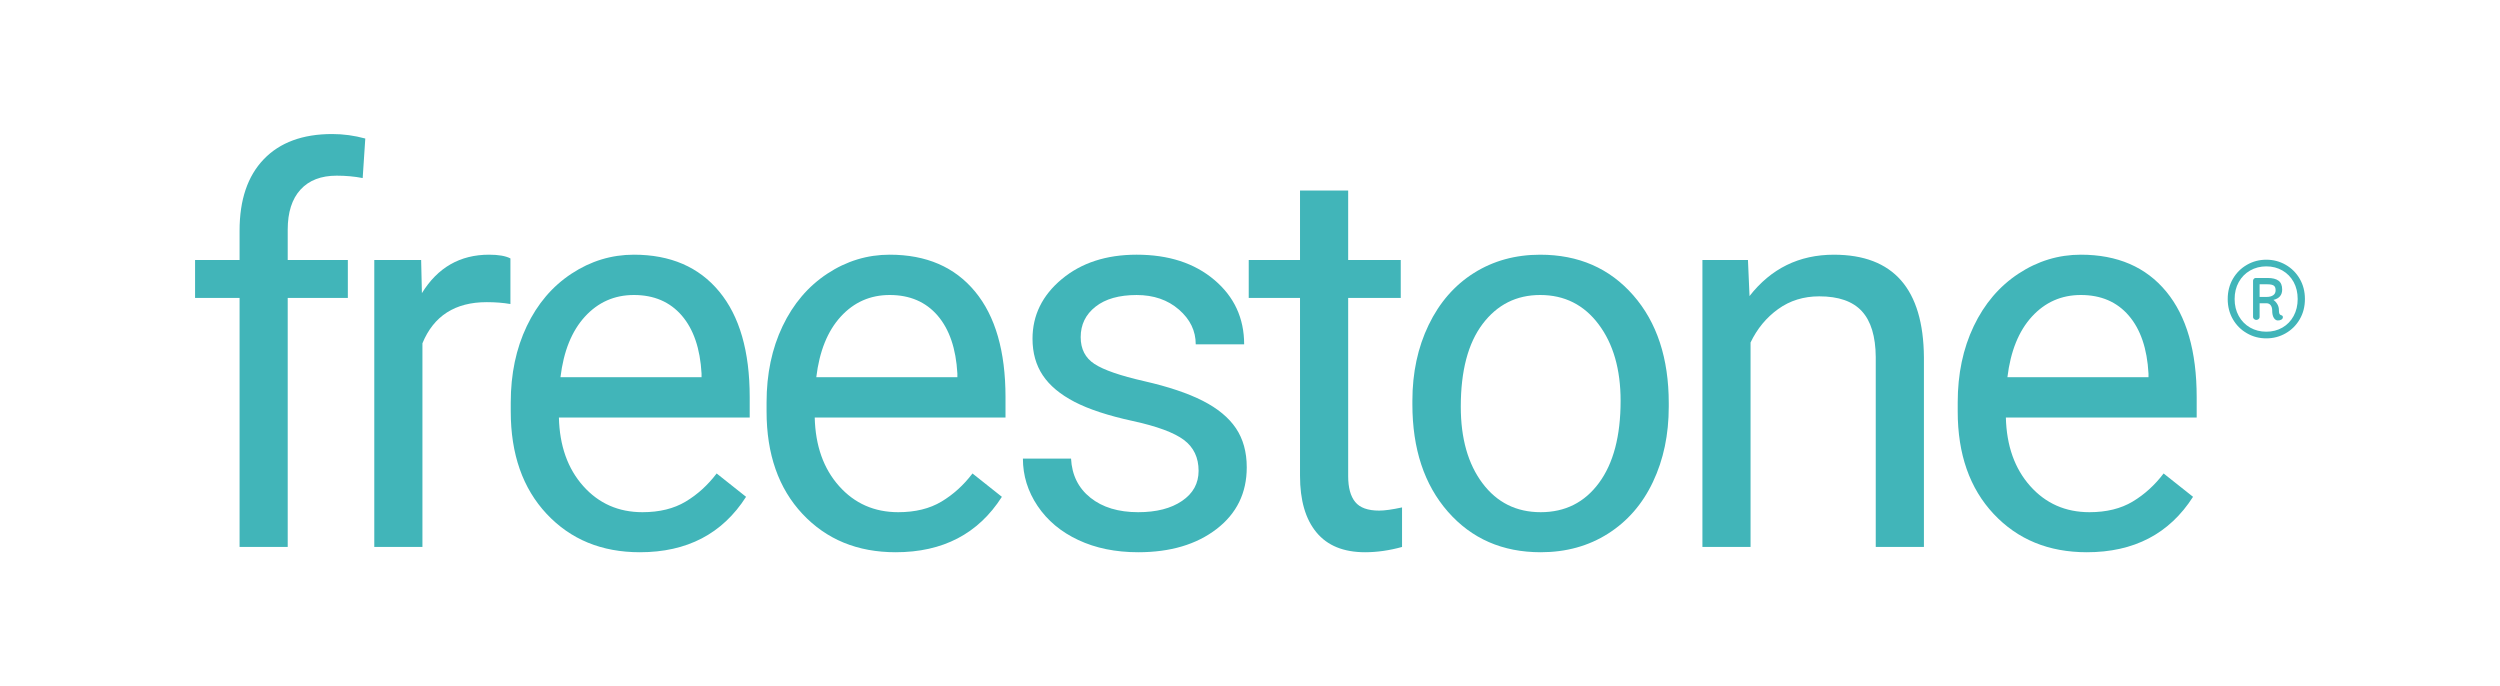
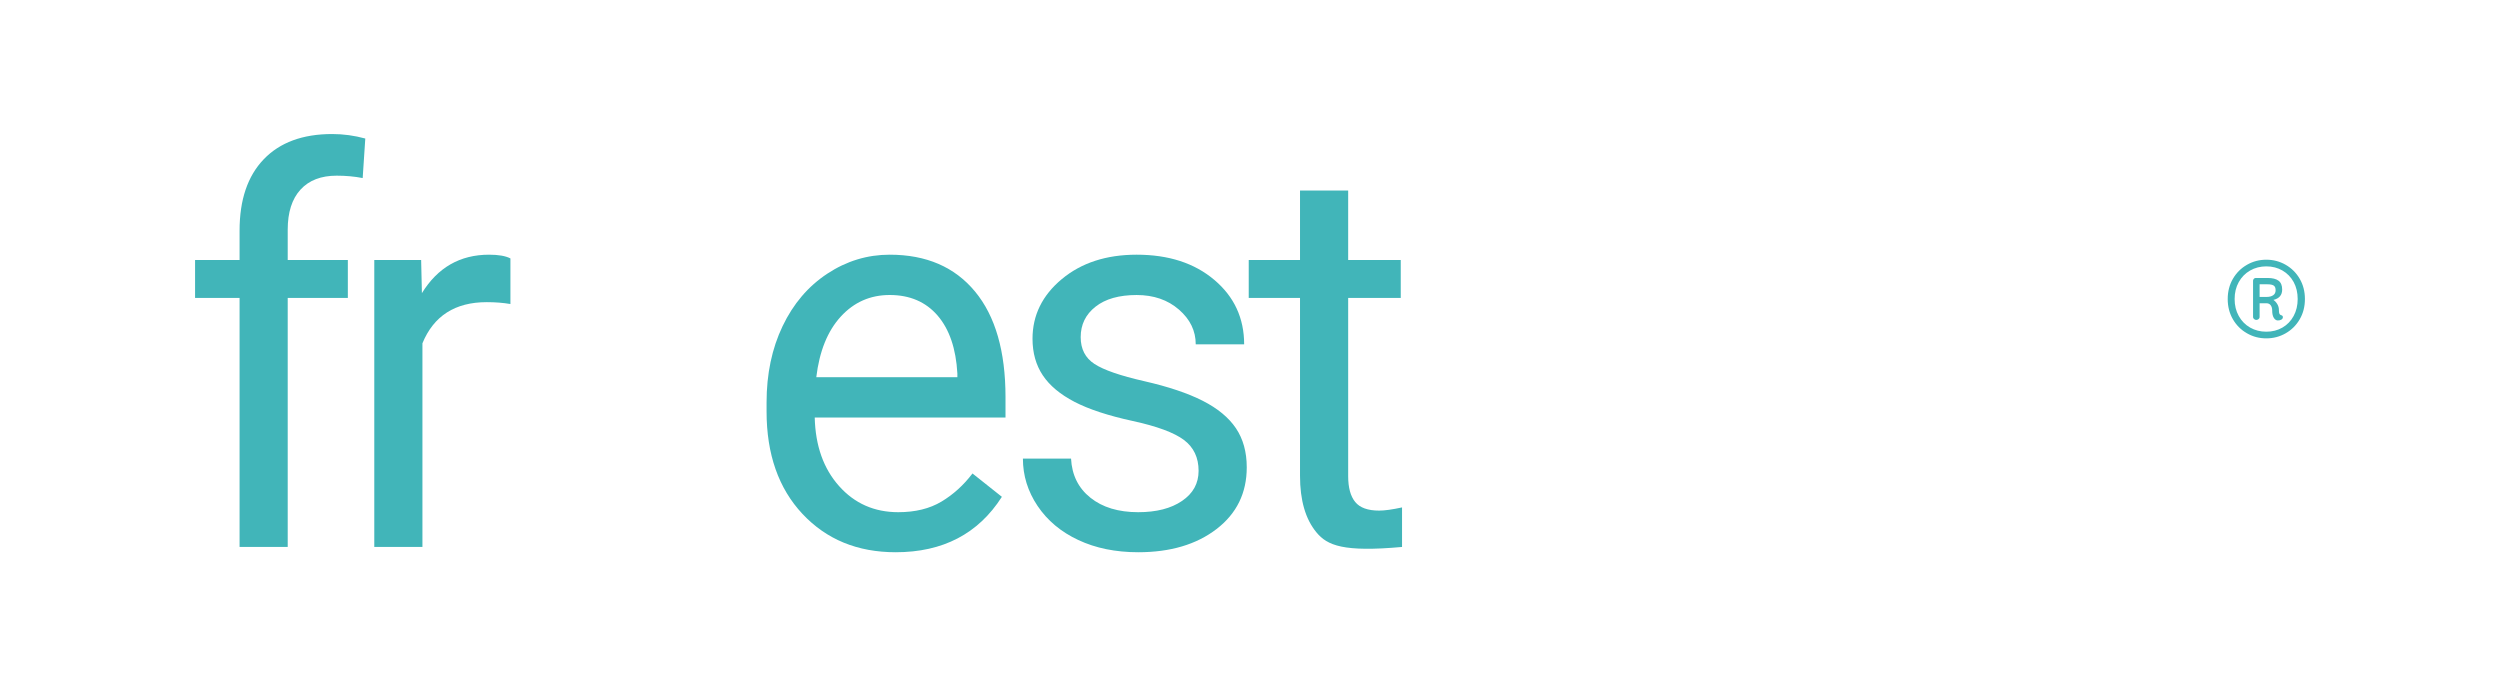
<svg xmlns="http://www.w3.org/2000/svg" width="153" height="42" viewBox="0 0 153 42" fill="none">
  <path d="M14.662 33.472V18.233H11.938V15.912H14.662V14.111C14.662 12.228 15.155 10.774 16.143 9.745C17.131 8.717 18.527 8.203 20.332 8.203C21.012 8.203 21.686 8.295 22.356 8.478L22.196 10.897C21.697 10.8 21.166 10.751 20.603 10.751C19.647 10.751 18.909 11.036 18.389 11.606C17.869 12.176 17.608 12.993 17.608 14.056V15.912H21.288V18.233H17.608V33.472H14.662Z" fill="#41B5B9" />
  <path d="M31.238 18.606C30.791 18.53 30.308 18.492 29.788 18.492C27.855 18.492 26.543 19.331 25.853 21.009V33.472H22.906V15.912H25.774L25.821 17.94C26.787 16.372 28.157 15.587 29.931 15.587C30.505 15.587 30.94 15.662 31.238 15.815V18.606Z" fill="#41B5B9" />
-   <path d="M38.793 18.054C37.604 18.054 36.606 18.495 35.798 19.377C34.991 20.259 34.492 21.495 34.301 23.085H42.935V22.858C42.85 21.333 42.446 20.151 41.725 19.312C41.002 18.474 40.025 18.054 38.793 18.054ZM39.16 33.797C36.823 33.797 34.922 33.016 33.457 31.452C31.992 29.888 31.258 27.797 31.258 25.18V24.627C31.258 22.885 31.585 21.33 32.238 19.962C32.891 18.593 33.804 17.521 34.978 16.748C36.151 15.975 37.424 15.587 38.793 15.587C41.033 15.587 42.776 16.34 44.018 17.844C45.261 19.347 45.882 21.501 45.882 24.303V25.552H34.205C34.247 27.283 34.744 28.682 35.694 29.747C36.645 30.814 37.853 31.346 39.319 31.346C40.36 31.346 41.241 31.13 41.963 30.697C42.686 30.264 43.317 29.691 43.859 28.976L45.659 30.405C44.214 32.666 42.048 33.797 39.16 33.797Z" fill="#41B5B9" />
  <path d="M54.449 18.054C53.259 18.054 52.261 18.495 51.454 19.377C50.647 20.259 50.148 21.495 49.957 23.085H58.591V22.858C58.506 21.333 58.102 20.151 57.381 19.312C56.657 18.474 55.681 18.054 54.449 18.054ZM54.815 33.797C52.478 33.797 50.578 33.016 49.112 31.452C47.647 29.888 46.914 27.797 46.914 25.18V24.627C46.914 22.885 47.241 21.33 47.894 19.962C48.547 18.593 49.461 17.521 50.634 16.748C51.807 15.975 53.078 15.587 54.449 15.587C56.69 15.587 58.431 16.34 59.674 17.844C60.917 19.347 61.537 21.501 61.537 24.303V25.552H49.861C49.904 27.283 50.4 28.682 51.351 29.747C52.301 30.814 53.509 31.346 54.974 31.346C56.015 31.346 56.897 31.13 57.619 30.697C58.341 30.264 58.974 29.691 59.516 28.976L61.315 30.405C59.872 32.666 57.704 33.797 54.815 33.797Z" fill="#41B5B9" />
  <path d="M73.354 28.815C73.354 28.003 73.054 27.374 72.454 26.923C71.854 26.475 70.808 26.087 69.316 25.763C67.824 25.438 66.639 25.049 65.763 24.595C64.888 24.14 64.239 23.6 63.82 22.972C63.401 22.345 63.19 21.597 63.19 20.732C63.19 19.293 63.788 18.076 64.982 17.081C66.178 16.086 67.704 15.587 69.563 15.587C71.517 15.587 73.102 16.101 74.317 17.13C75.534 18.157 76.142 19.472 76.142 21.073H73.179C73.179 20.251 72.837 19.542 72.151 18.947C71.467 18.352 70.603 18.055 69.563 18.055C68.49 18.055 67.651 18.292 67.047 18.768C66.441 19.244 66.138 19.867 66.138 20.634C66.138 21.36 66.419 21.907 66.982 22.274C67.545 22.642 68.561 22.994 70.032 23.329C71.504 23.665 72.695 24.065 73.609 24.53C74.522 24.995 75.199 25.555 75.64 26.21C76.08 26.865 76.301 27.662 76.301 28.603C76.301 30.172 75.685 31.43 74.453 32.377C73.221 33.324 71.622 33.797 69.658 33.797C68.278 33.797 67.056 33.548 65.994 33.05C64.933 32.554 64.101 31.858 63.501 30.966C62.901 30.072 62.602 29.107 62.602 28.068H65.548C65.601 29.074 65.997 29.873 66.735 30.461C67.473 31.051 68.447 31.346 69.658 31.346C70.773 31.346 71.668 31.117 72.342 30.656C73.017 30.197 73.354 29.583 73.354 28.815Z" fill="#41B5B9" />
-   <path d="M82.508 11.66V15.912H85.726V18.233H82.508V29.137C82.508 29.841 82.651 30.369 82.938 30.721C83.225 31.073 83.712 31.249 84.403 31.249C84.743 31.249 85.21 31.183 85.805 31.054V33.474C85.029 33.689 84.275 33.797 83.543 33.797C82.227 33.797 81.233 33.391 80.565 32.58C79.894 31.768 79.561 30.616 79.561 29.123V18.233H76.422V15.912H79.561V11.66H82.508Z" fill="#41B5B9" />
-   <path d="M89.4 24.887C89.4 26.835 89.843 28.398 90.731 29.577C91.617 30.756 92.804 31.346 94.291 31.346C95.788 31.346 96.977 30.749 97.858 29.553C98.741 28.358 99.181 26.683 99.181 24.53C99.181 22.605 98.733 21.044 97.835 19.848C96.938 18.652 95.745 18.054 94.259 18.054C92.804 18.054 91.631 18.644 90.738 19.823C89.846 21.003 89.4 22.69 89.4 24.887ZM86.438 24.53C86.438 22.81 86.769 21.263 87.433 19.887C88.096 18.514 89.02 17.453 90.204 16.707C91.389 15.961 92.74 15.588 94.259 15.588C96.605 15.588 98.504 16.414 99.954 18.07C101.404 19.726 102.128 21.928 102.128 24.676V24.887C102.128 26.597 101.807 28.131 101.163 29.488C100.523 30.846 99.602 31.904 98.409 32.661C97.214 33.418 95.841 33.797 94.291 33.797C91.954 33.797 90.061 32.969 88.611 31.314C87.162 29.659 86.438 27.467 86.438 24.742V24.53Z" fill="#41B5B9" />
-   <path d="M106.975 15.912L107.071 18.119C108.388 16.432 110.108 15.588 112.233 15.588C115.875 15.588 117.712 17.682 117.744 21.868V33.472H114.796V21.852C114.786 20.586 114.502 19.65 113.945 19.045C113.387 18.439 112.518 18.136 111.34 18.136C110.384 18.136 109.545 18.395 108.823 18.915C108.101 19.434 107.538 20.116 107.134 20.96V33.472H104.188V15.912H106.975Z" fill="#41B5B9" />
-   <path d="M127.347 18.054C126.158 18.054 125.16 18.495 124.352 19.377C123.545 20.259 123.046 21.495 122.854 23.085H131.488V22.858C131.404 21.333 131.001 20.151 130.278 19.312C129.557 18.474 128.579 18.054 127.347 18.054ZM127.714 33.797C125.377 33.797 123.477 33.016 122.011 31.452C120.545 29.888 119.812 27.797 119.812 25.18V24.627C119.812 22.885 120.139 21.33 120.792 19.962C121.446 18.593 122.359 17.521 123.532 16.748C124.706 15.975 125.978 15.587 127.347 15.587C129.587 15.587 131.33 16.34 132.573 17.844C133.815 19.347 134.437 21.501 134.437 24.303V25.552H122.759C122.802 27.283 123.299 28.682 124.249 29.747C125.199 30.814 126.408 31.346 127.874 31.346C128.914 31.346 129.795 31.13 130.518 30.697C131.24 30.264 131.872 29.691 132.413 28.976L134.214 30.405C132.768 32.666 130.602 33.797 127.714 33.797Z" fill="#41B5B9" />
+   <path d="M82.508 11.66V15.912H85.726V18.233H82.508V29.137C82.508 29.841 82.651 30.369 82.938 30.721C83.225 31.073 83.712 31.249 84.403 31.249C84.743 31.249 85.21 31.183 85.805 31.054V33.474C82.227 33.797 81.233 33.391 80.565 32.58C79.894 31.768 79.561 30.616 79.561 29.123V18.233H76.422V15.912H79.561V11.66H82.508Z" fill="#41B5B9" />
  <path d="M139.115 18.071C139.217 18.002 139.268 17.9 139.268 17.765C139.268 17.621 139.227 17.524 139.147 17.474C139.067 17.424 138.942 17.399 138.773 17.399H138.288V18.172H138.719C138.882 18.172 139.013 18.139 139.115 18.071ZM139.712 19.409C139.712 19.473 139.682 19.523 139.621 19.559C139.561 19.595 139.49 19.612 139.405 19.612C139.307 19.612 139.224 19.559 139.157 19.451C139.09 19.344 139.058 19.193 139.058 19C139.058 18.871 139.028 18.765 138.967 18.683C138.908 18.6 138.818 18.559 138.699 18.559H138.288V19.409C138.288 19.451 138.266 19.491 138.225 19.527C138.182 19.562 138.136 19.58 138.087 19.58C138.038 19.58 137.993 19.562 137.95 19.527C137.907 19.491 137.887 19.451 137.887 19.409V17.174C137.887 17.138 137.902 17.102 137.934 17.066C137.966 17.03 138.003 17.012 138.044 17.012H138.773C139.075 17.012 139.3 17.068 139.447 17.179C139.595 17.29 139.669 17.471 139.669 17.721C139.669 18.058 139.49 18.269 139.132 18.355C139.222 18.413 139.301 18.497 139.368 18.607C139.435 18.719 139.469 18.838 139.469 18.968C139.469 19.082 139.479 19.161 139.501 19.204C139.521 19.247 139.556 19.276 139.606 19.29C139.676 19.305 139.712 19.344 139.712 19.409ZM139.685 20.048C139.977 19.879 140.205 19.643 140.371 19.338C140.535 19.034 140.618 18.688 140.618 18.301C140.618 17.908 140.535 17.56 140.371 17.259C140.205 16.958 139.977 16.724 139.685 16.555C139.394 16.387 139.065 16.302 138.699 16.302C138.334 16.302 138.003 16.387 137.708 16.555C137.413 16.724 137.18 16.96 137.012 17.264C136.842 17.569 136.759 17.915 136.759 18.301C136.759 18.688 136.842 19.034 137.012 19.338C137.18 19.643 137.413 19.879 137.708 20.048C138.003 20.216 138.334 20.3 138.699 20.3C139.065 20.3 139.394 20.216 139.685 20.048ZM139.885 16.206C140.247 16.414 140.533 16.701 140.745 17.066C140.956 17.432 141.061 17.843 141.061 18.301C141.061 18.76 140.956 19.172 140.745 19.537C140.533 19.903 140.247 20.189 139.885 20.396C139.523 20.605 139.127 20.708 138.699 20.708C138.269 20.708 137.874 20.605 137.513 20.396C137.15 20.189 136.864 19.903 136.652 19.537C136.441 19.172 136.336 18.76 136.336 18.301C136.336 17.843 136.441 17.432 136.652 17.066C136.864 16.701 137.15 16.414 137.513 16.206C137.874 15.998 138.269 15.894 138.699 15.894C139.127 15.894 139.523 15.998 139.885 16.206Z" fill="#41B5B9" />
</svg>